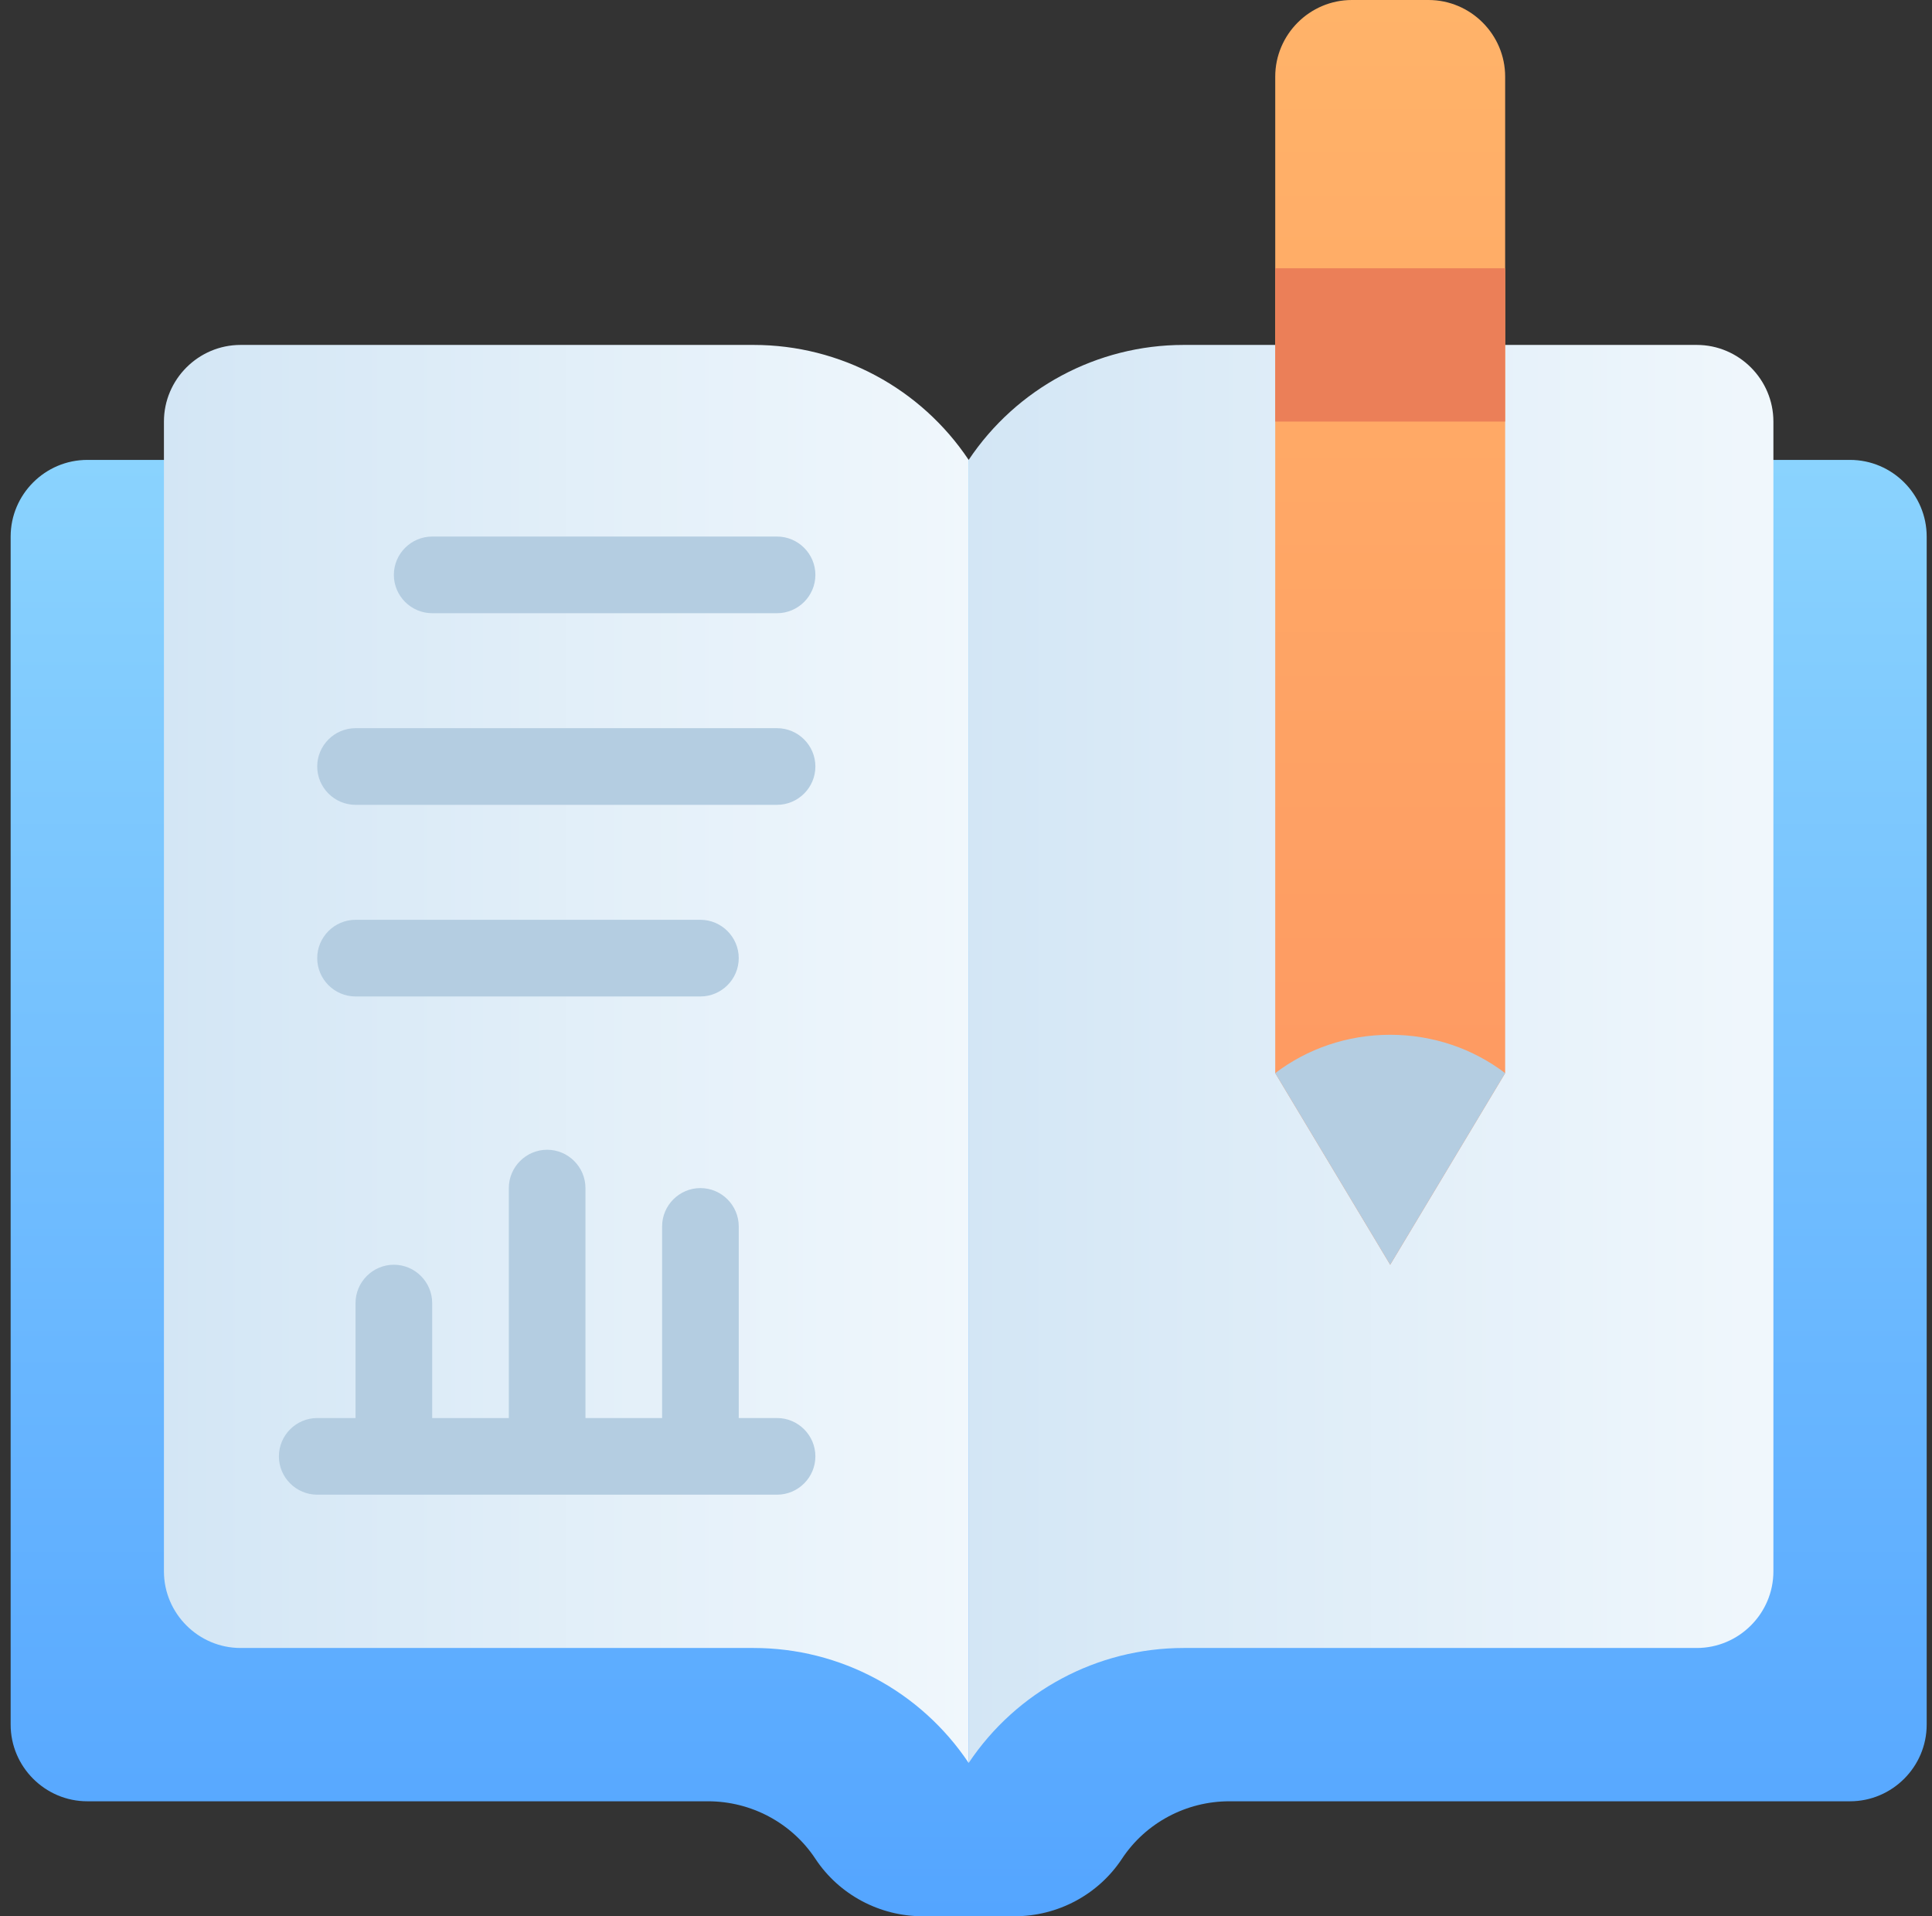
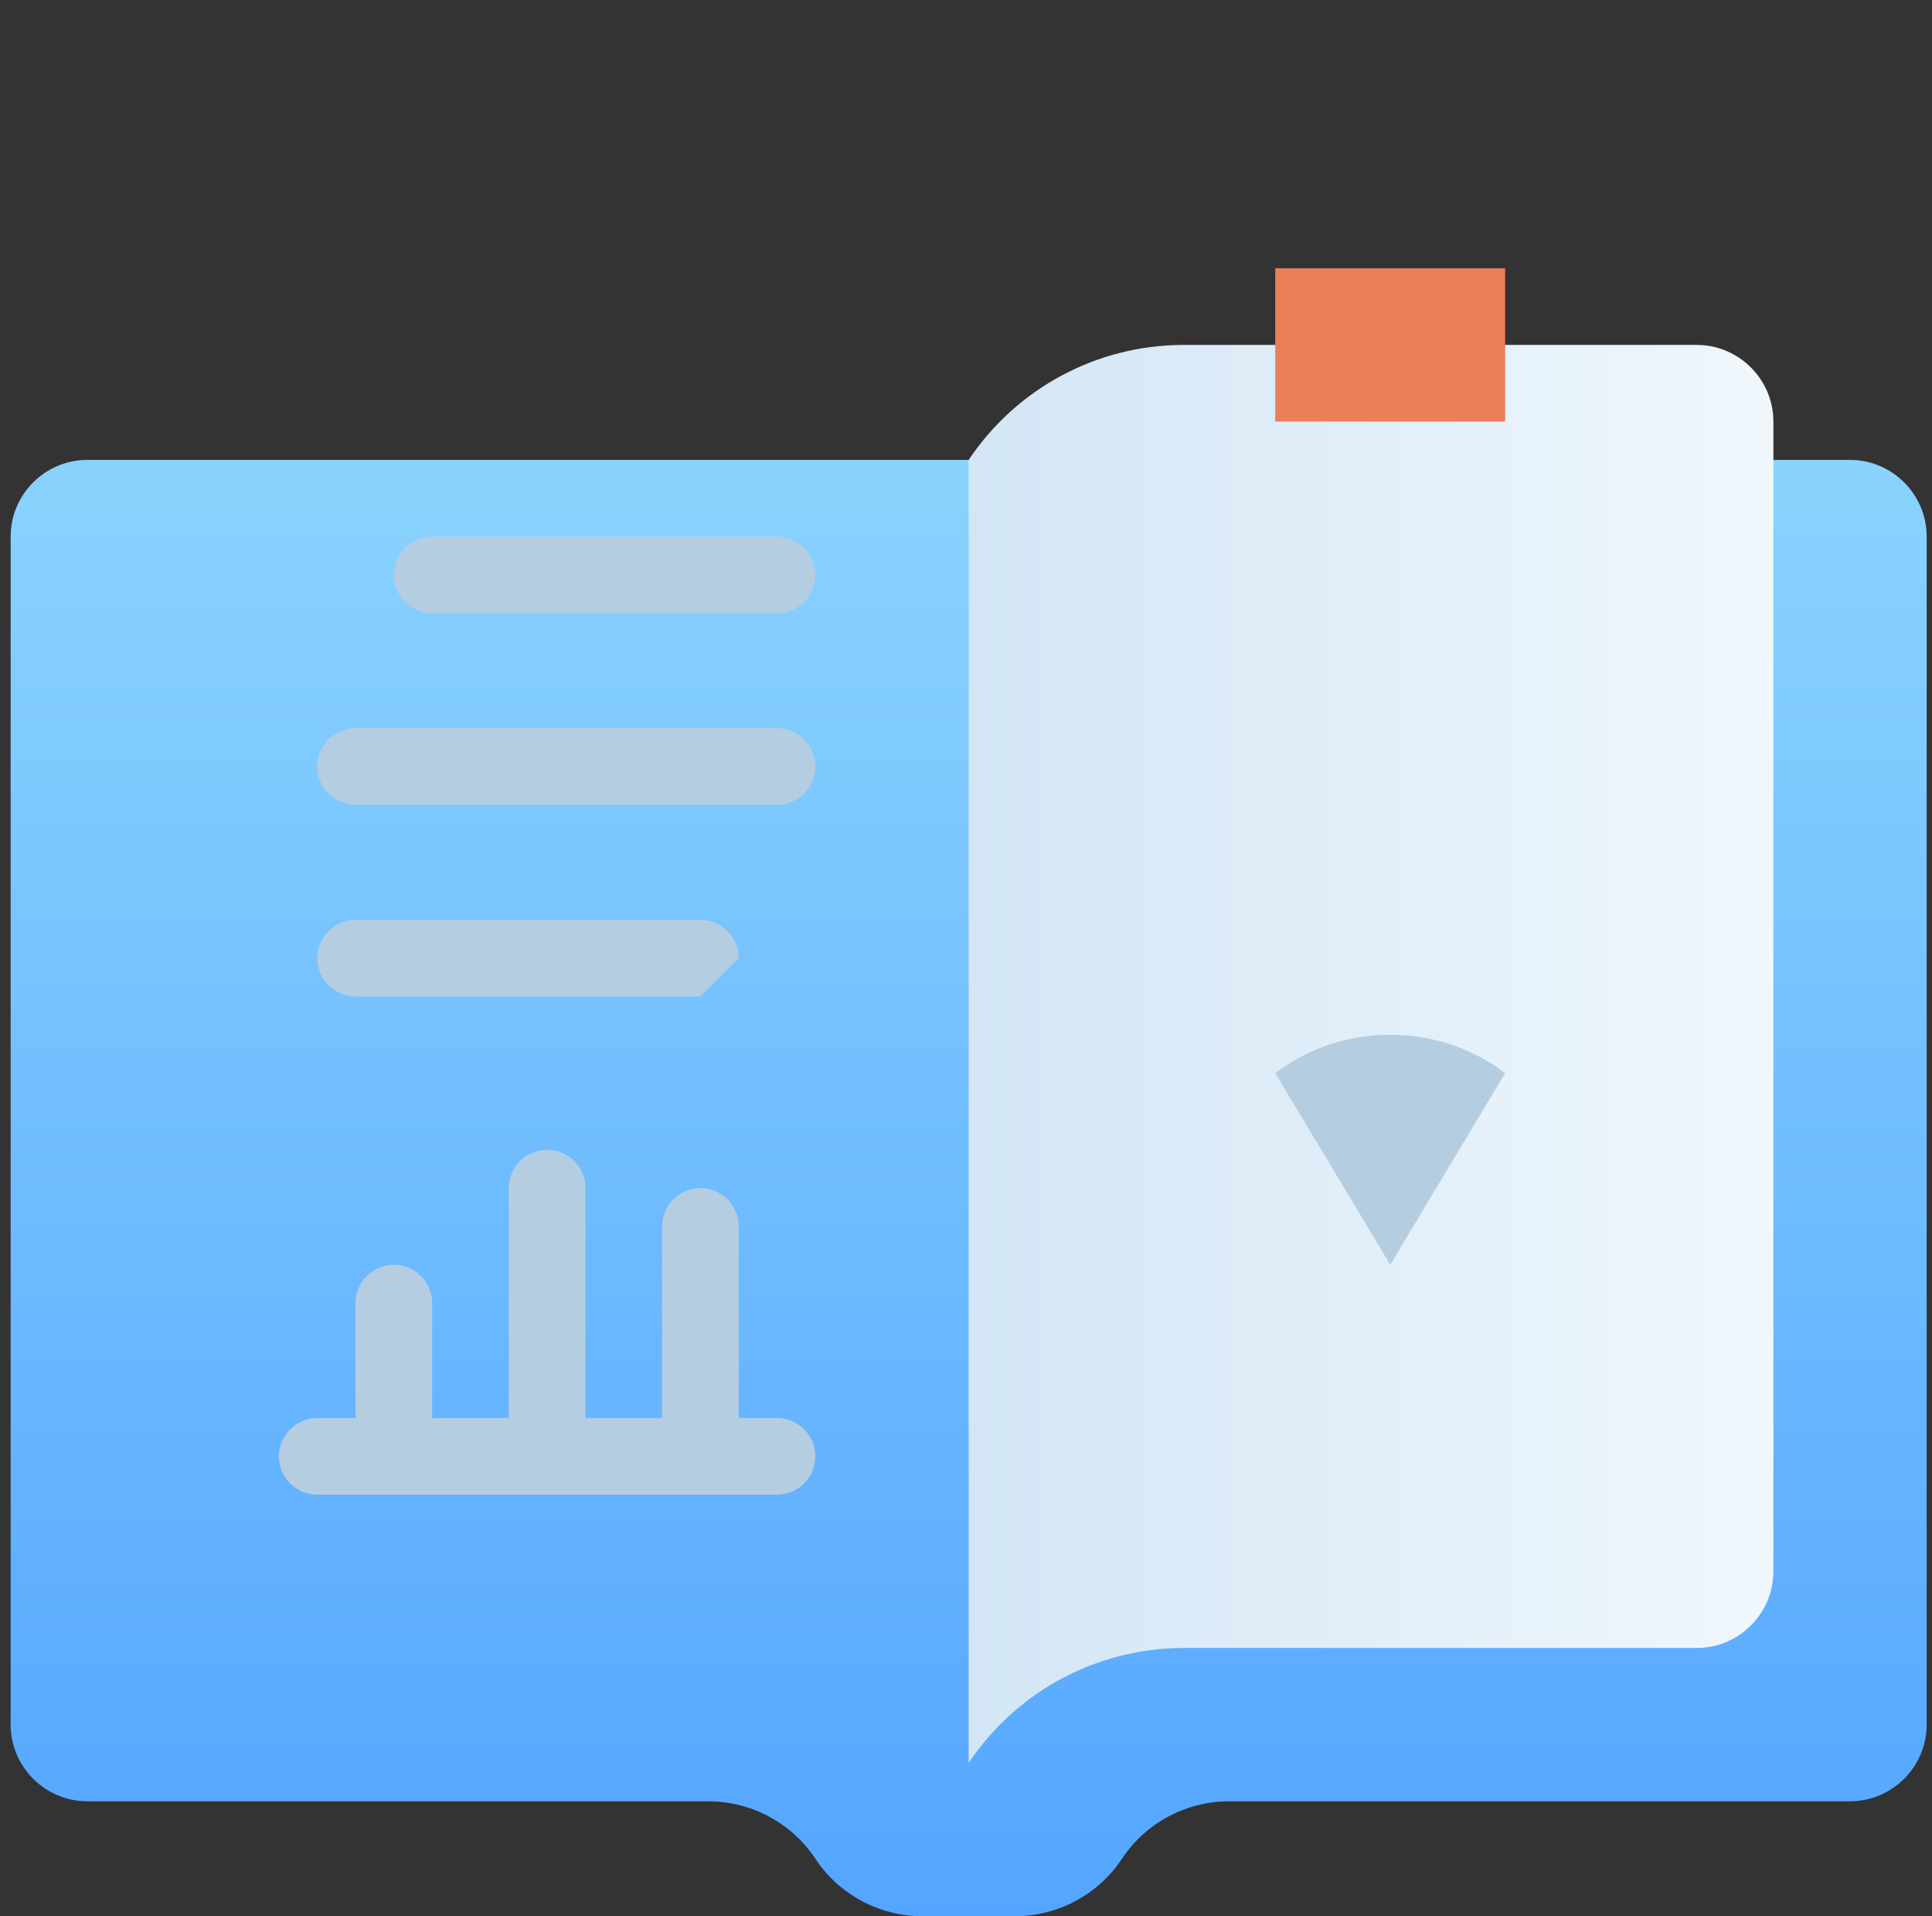
<svg xmlns="http://www.w3.org/2000/svg" width="121" height="120" viewBox="0 0 121 120" fill="none">
  <rect x="0" y="0" width="121" height="120" fill="#333333" stroke="none" />
  <g clip-path="url(#clip0_21_2355)">
    <path d="M111.067 28.8H115.867C118.507 28.8 120.667 30.96 120.667 33.6V108C120.667 110.64 118.507 112.8 115.867 112.8H76.987C74.299 112.8 71.755 114.144 70.267 116.4C68.779 118.656 66.235 120 63.547 120H57.787C55.099 120 52.555 118.656 51.067 116.4C49.579 114.144 47.035 112.8 44.347 112.8H5.467C2.827 112.8 0.667 110.64 0.667 108V33.6C0.667 30.96 2.827 28.8 5.467 28.8H10.267" fill="url(#paint0_linear_21_2355)" />
-     <path d="M60.667 28.8V110.4C57.667 105.912 52.627 103.2 47.203 103.2H15.067C12.427 103.2 10.267 101.04 10.267 98.4V26.4C10.267 23.76 12.427 21.6 15.067 21.6H47.203C52.627 21.6 57.667 24.312 60.667 28.8Z" fill="url(#paint1_linear_21_2355)" />
    <path d="M94.267 21.6H106.267C108.907 21.6 111.067 23.76 111.067 26.4V98.4C111.067 101.04 108.907 103.2 106.267 103.2H74.131C68.707 103.2 63.667 105.912 60.667 110.4V28.8C63.667 24.312 68.707 21.6 74.131 21.6H79.867" fill="url(#paint2_linear_21_2355)" />
    <path d="M48.667 88.8H46.267V76.8C46.267 75.48 45.187 74.4 43.867 74.4C42.547 74.4 41.467 75.48 41.467 76.8V88.8H36.667V74.4C36.667 73.08 35.587 72 34.267 72C32.947 72 31.867 73.08 31.867 74.4V88.8H27.067V81.6C27.067 80.28 25.987 79.2 24.667 79.2C23.347 79.2 22.267 80.28 22.267 81.6V88.8H19.867C18.547 88.8 17.467 89.88 17.467 91.2C17.467 92.52 18.547 93.6 19.867 93.6H48.667C49.987 93.6 51.067 92.52 51.067 91.2C51.067 89.88 49.987 88.8 48.667 88.8Z" fill="#B4CDE1" />
    <path d="M48.667 38.4H27.067C25.747 38.4 24.667 37.32 24.667 36C24.667 34.68 25.747 33.6 27.067 33.6H48.667C49.987 33.6 51.067 34.68 51.067 36C51.067 37.32 49.987 38.4 48.667 38.4Z" fill="#B4CDE1" />
    <path d="M48.667 50.4H22.267C20.947 50.4 19.867 49.32 19.867 48C19.867 46.68 20.947 45.6 22.267 45.6H48.667C49.987 45.6 51.067 46.68 51.067 48C51.067 49.32 49.987 50.4 48.667 50.4Z" fill="#B4CDE1" />
-     <path d="M43.867 62.4H22.267C20.947 62.4 19.867 61.32 19.867 60C19.867 58.68 20.947 57.6 22.267 57.6H43.867C45.187 57.6 46.267 58.68 46.267 60C46.267 61.32 45.187 62.4 43.867 62.4Z" fill="#B4CDE1" />
-     <path d="M94.267 67.2L87.067 79.2L79.867 67.2V4.8C79.867 2.16 82.027 0 84.667 0H89.467C92.107 0 94.267 2.16 94.267 4.8V67.2Z" fill="url(#paint3_linear_21_2355)" />
+     <path d="M43.867 62.4H22.267C20.947 62.4 19.867 61.32 19.867 60C19.867 58.68 20.947 57.6 22.267 57.6H43.867C45.187 57.6 46.267 58.68 46.267 60Z" fill="#B4CDE1" />
    <path d="M94.267 67.2C92.275 65.688 89.779 64.8 87.067 64.8C84.355 64.8 81.859 65.688 79.867 67.2L87.067 79.2L94.267 67.2Z" fill="#B4CDE1" />
    <path d="M94.267 16.8H79.867V26.4H94.267V16.8Z" fill="#EB7F58" />
  </g>
  <defs>
    <linearGradient id="paint0_linear_21_2355" x1="60.667" y1="120" x2="60.667" y2="28.8" gradientUnits="userSpaceOnUse">
      <stop stop-color="#54A5FF" />
      <stop offset="1" stop-color="#8AD3FE" />
    </linearGradient>
    <linearGradient id="paint1_linear_21_2355" x1="10.267" y1="66" x2="60.667" y2="66" gradientUnits="userSpaceOnUse">
      <stop stop-color="#D3E6F5" />
      <stop offset="1" stop-color="#F0F7FC" />
    </linearGradient>
    <linearGradient id="paint2_linear_21_2355" x1="60.667" y1="9.76447e-05" x2="111.067" y2="9.76447e-05" gradientUnits="userSpaceOnUse">
      <stop stop-color="#D3E6F5" />
      <stop offset="1" stop-color="#F0F7FC" />
    </linearGradient>
    <linearGradient id="paint3_linear_21_2355" x1="87.067" y1="79.2" x2="87.067" y2="0" gradientUnits="userSpaceOnUse">
      <stop stop-color="#FE9661" />
      <stop offset="1" stop-color="#FFB369" />
    </linearGradient>
    <clipPath id="clip0_21_2355">
      <rect width="120" height="120" fill="white" transform="translate(0.667)" />
    </clipPath>
  </defs>
</svg>